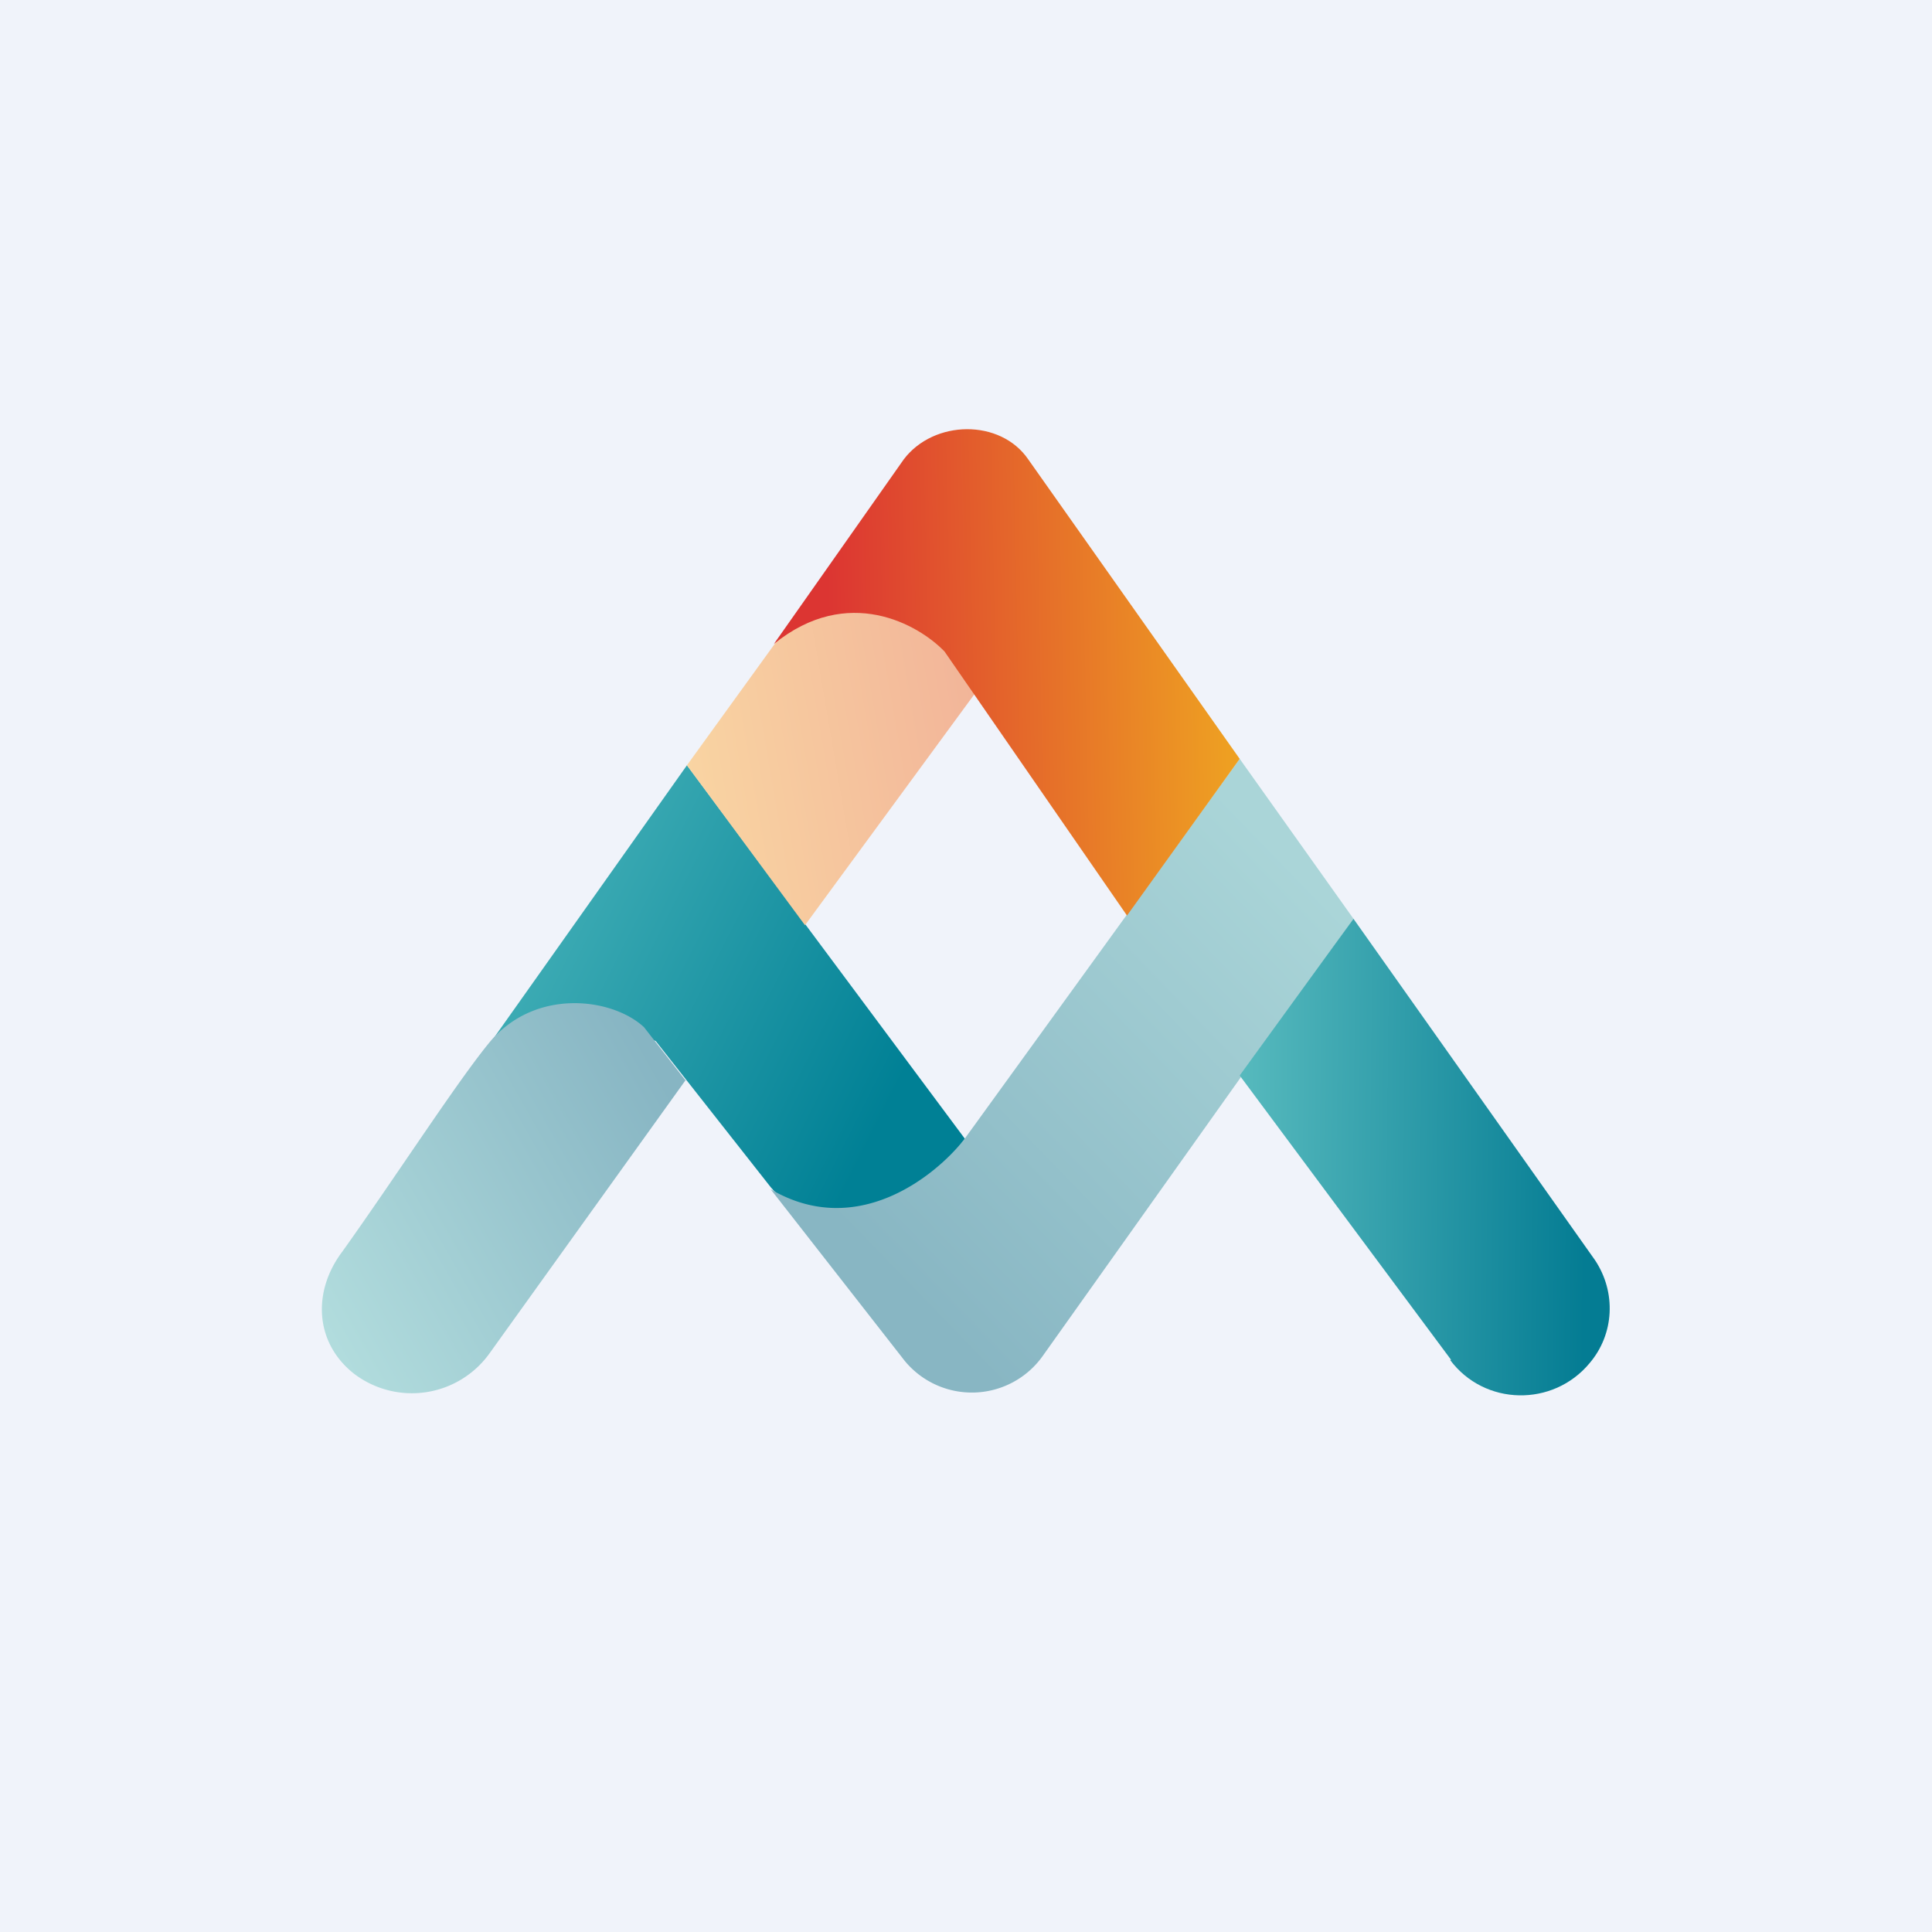
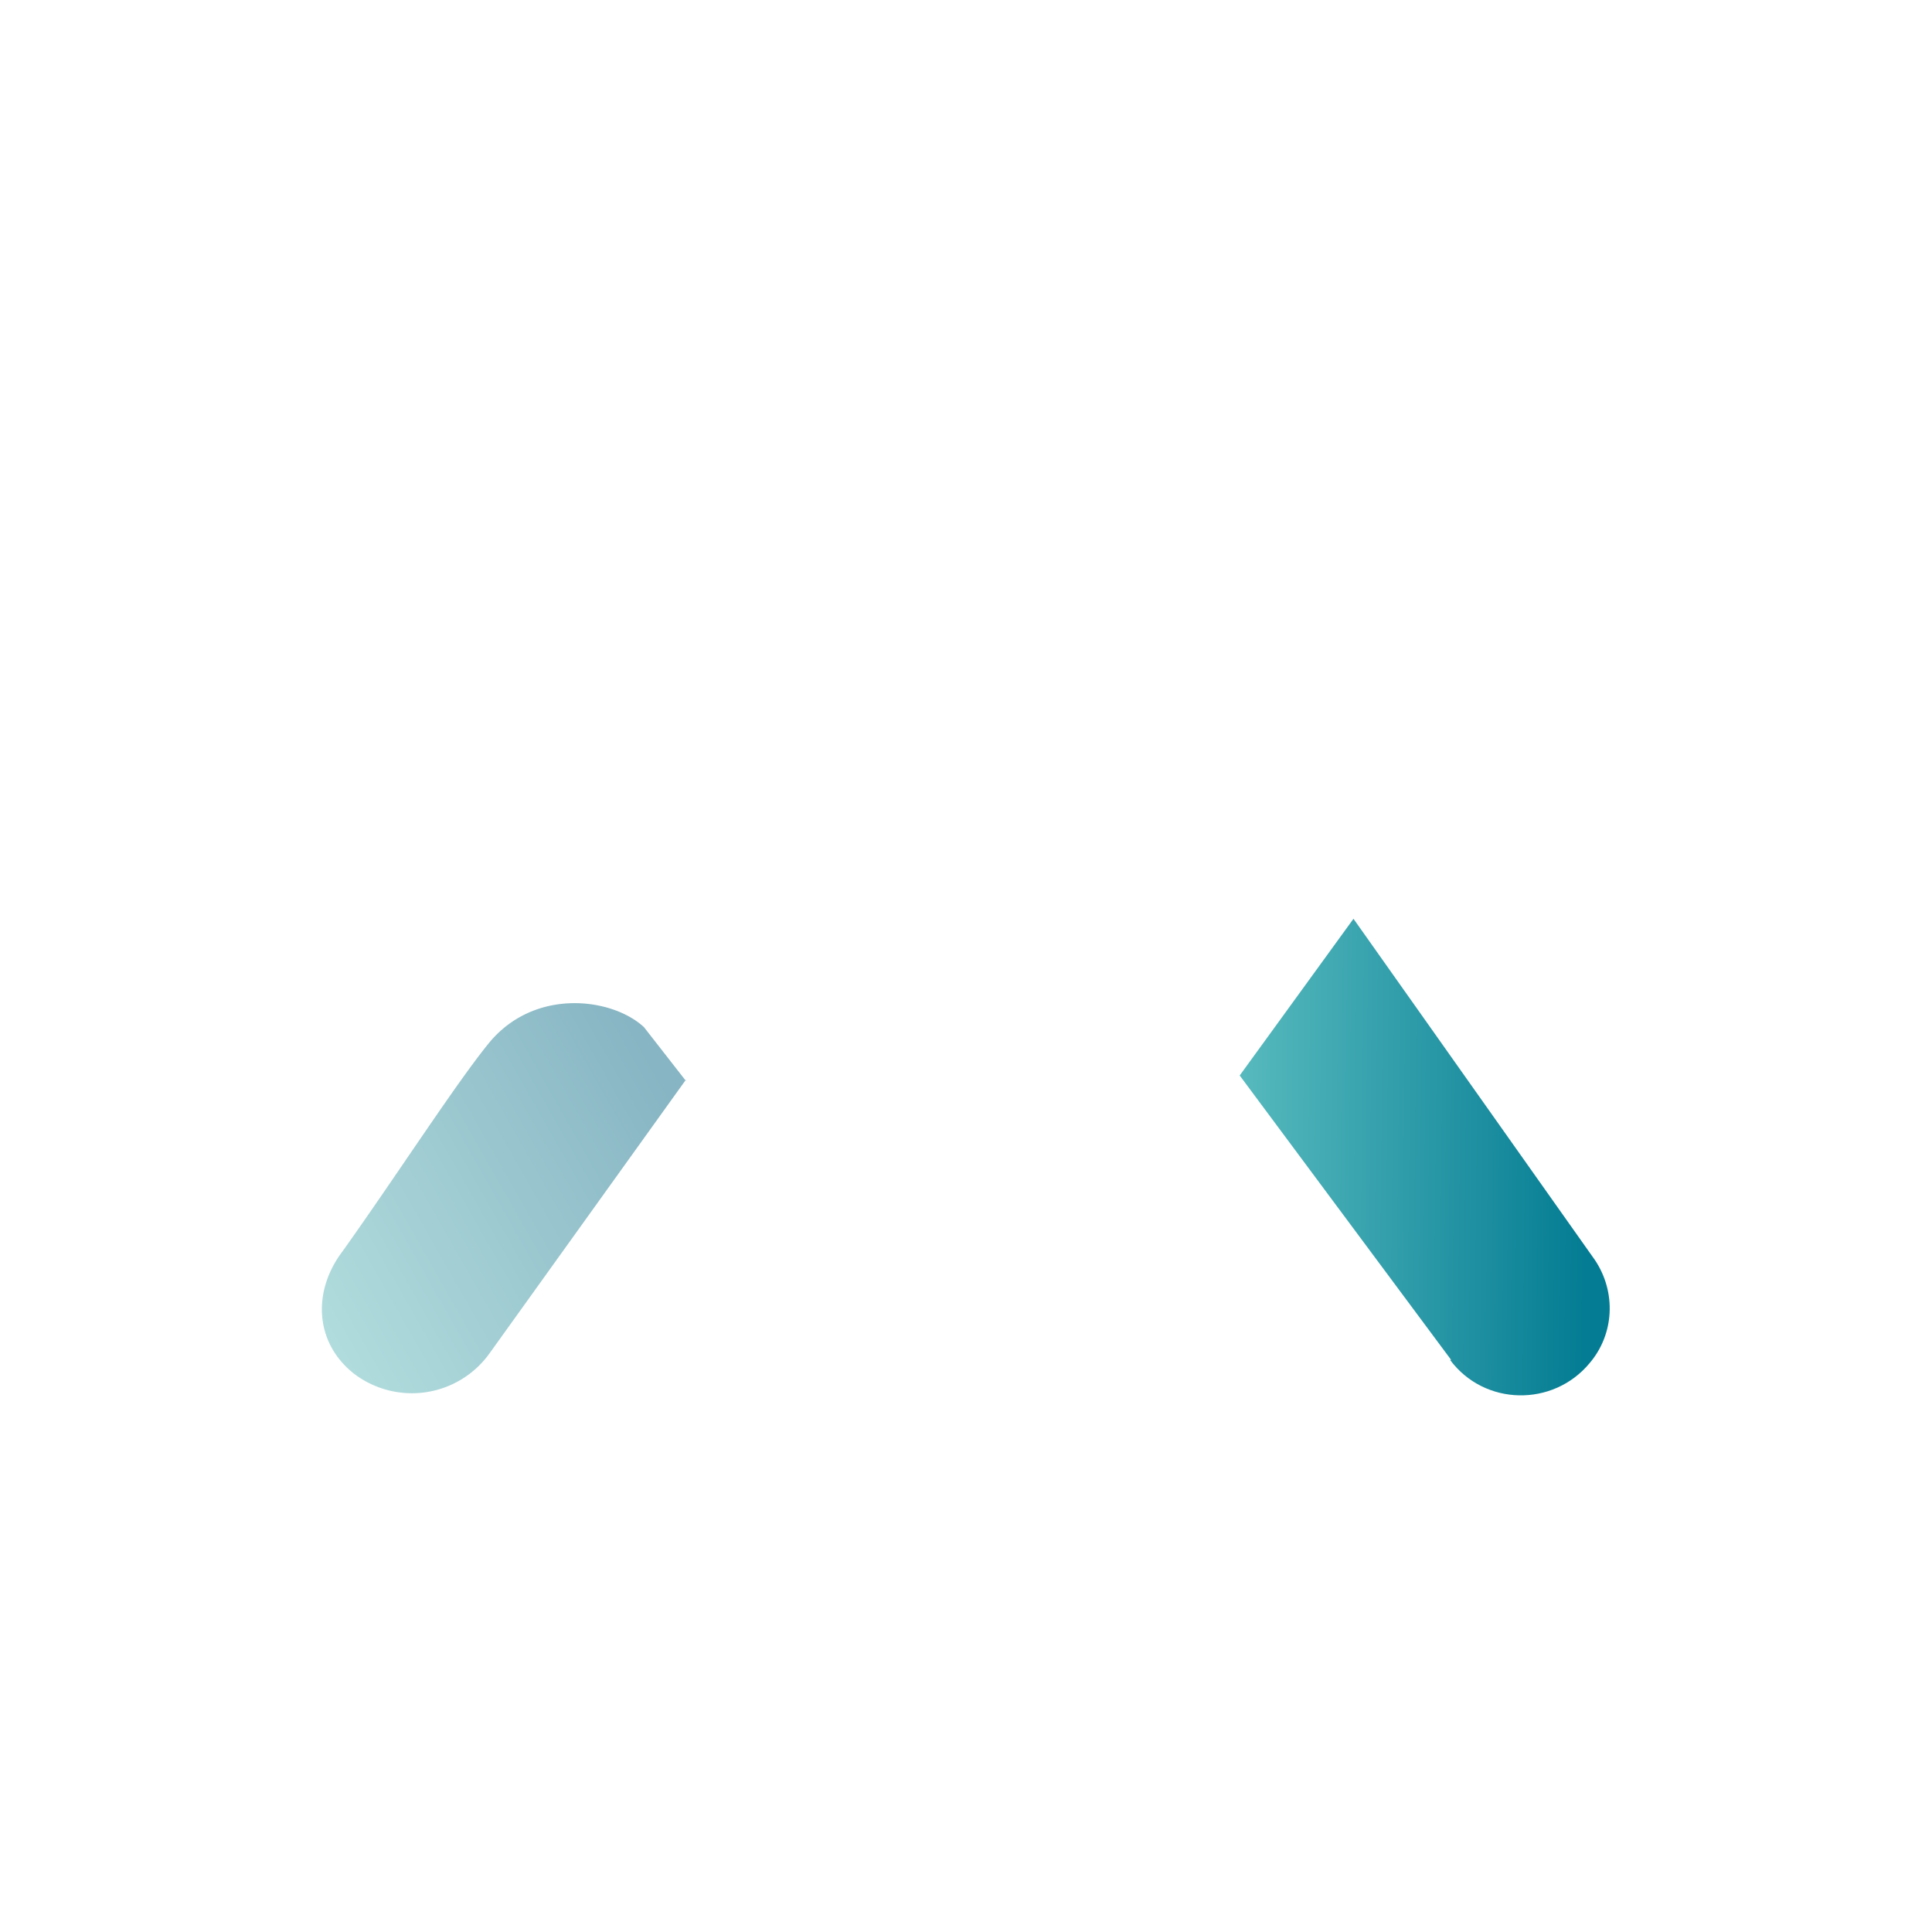
<svg xmlns="http://www.w3.org/2000/svg" width="18" height="18" viewBox="0 0 18 18">
-   <path fill="#F0F3FA" d="M0 0h18v18H0z" />
-   <path d="M6.4 7.13 4.58 9.7c.47-.34 1.22-.14 1.53 0l1.07 1.36c.3.37 1.13.3 1.41.06l.4-.51L6.4 7.13Z" fill="url(#aultt3wiz)" />
  <path d="m6.39 10.06-1.83 2.55a.89.89 0 0 1-1.26.19c-.37-.29-.39-.77-.11-1.14.5-.7 1.08-1.6 1.38-1.96C5 9.2 5.71 9.3 6 9.57l.39.5Z" fill="url(#bultt3wiz)" />
-   <path d="m8.43 12.68-1.25-1.6c.8.47 1.53-.12 1.8-.46l2.57-3.55 1.06 1.49-2.9 4.08a.81.81 0 0 1-1.28.04Z" fill="url(#cultt3wiz)" />
-   <path d="m7.34 5.83-.94 1.3 1.1 1.49 1.65-2.25L9 5.91l-.93-.35-.73.27Z" fill="url(#dultt3wiz)" />
-   <path d="m8.8 6.07 1.7 2.46 1.05-1.46-1.97-2.79c-.26-.38-.88-.37-1.16 0L7.21 6c.69-.56 1.35-.18 1.59.07Z" fill="url(#eultt3wiz)" />
  <path d="m13.52 12.67-1.97-2.65 1.06-1.46 2.25 3.18c.2.3.18.69-.05.96-.34.41-.98.4-1.3-.03Z" fill="url(#fultt3wiz)" />
  <defs>
    <linearGradient id="aultt3wiz" x1="5.17" y1="8.69" x2="8.3" y2="10.26" gradientUnits="userSpaceOnUse">
      <stop stop-color="#3BAAB3" />
      <stop offset="1" stop-color="#008095" />
    </linearGradient>
    <linearGradient id="bultt3wiz" x1="6.22" y1="10.13" x2="2.84" y2="12.05" gradientUnits="userSpaceOnUse">
      <stop stop-color="#87B5C3" />
      <stop offset="1" stop-color="#B1DCDD" />
    </linearGradient>
    <linearGradient id="cultt3wiz" x1="11.95" y1="7.94" x2="8.09" y2="11.68" gradientUnits="userSpaceOnUse">
      <stop stop-color="#AAD5D8" />
      <stop offset="1" stop-color="#88B6C3" />
    </linearGradient>
    <linearGradient id="dultt3wiz" x1="6.39" y1="7.05" x2="9.08" y2="6.59" gradientUnits="userSpaceOnUse">
      <stop stop-color="#F9D4A2" />
      <stop offset="1" stop-color="#F2B599" />
    </linearGradient>
    <linearGradient id="eultt3wiz" x1="6.55" y1="6.52" x2="11.46" y2="6.42" gradientUnits="userSpaceOnUse">
      <stop offset=".24" stop-color="#DC3532" />
      <stop offset="1" stop-color="#EEA022" />
    </linearGradient>
    <linearGradient id="fultt3wiz" x1="11.07" y1="10.34" x2="14.78" y2="10.38" gradientUnits="userSpaceOnUse">
      <stop stop-color="#63C3C4" />
      <stop offset="1" stop-color="#047C93" />
    </linearGradient>
  </defs>
</svg>